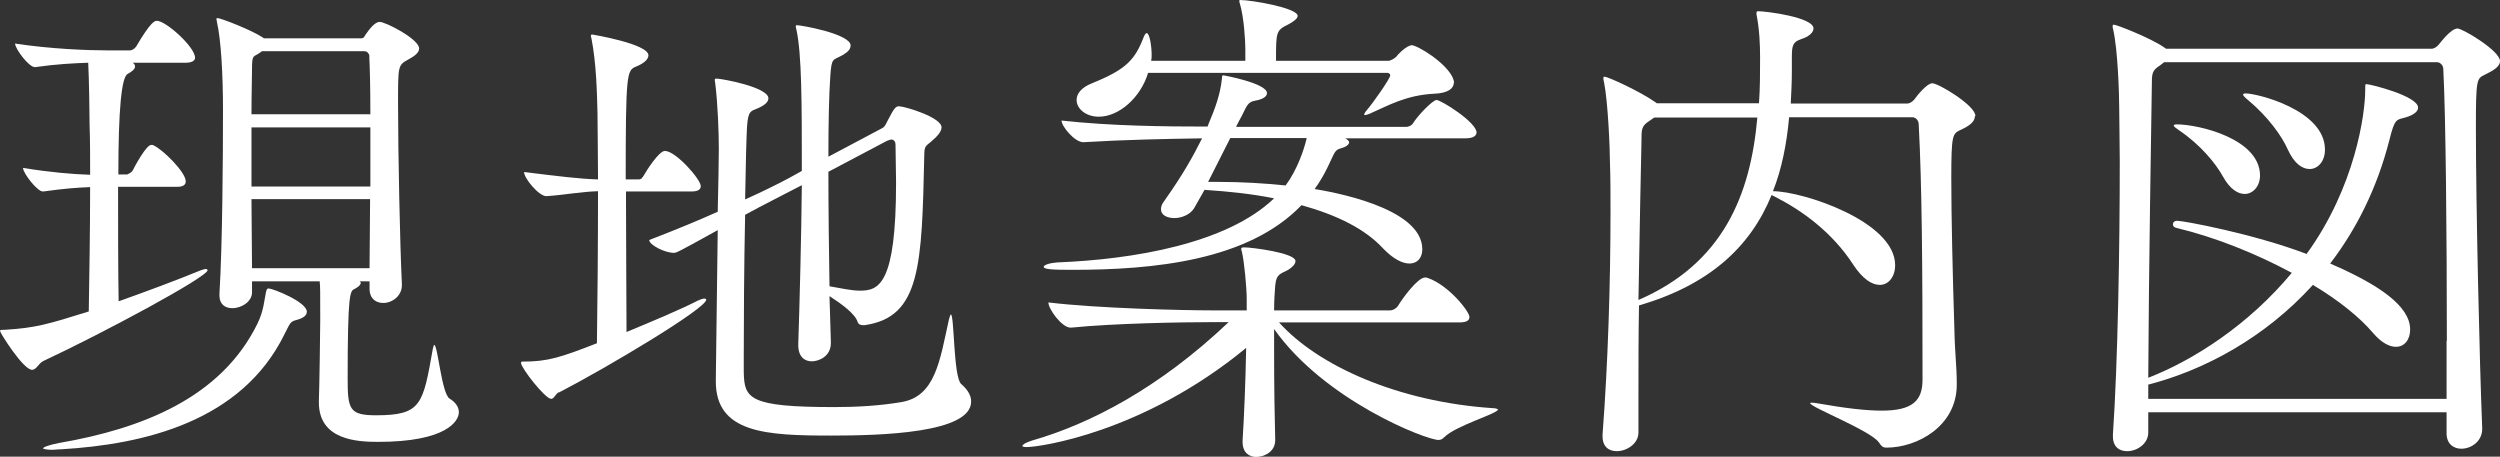
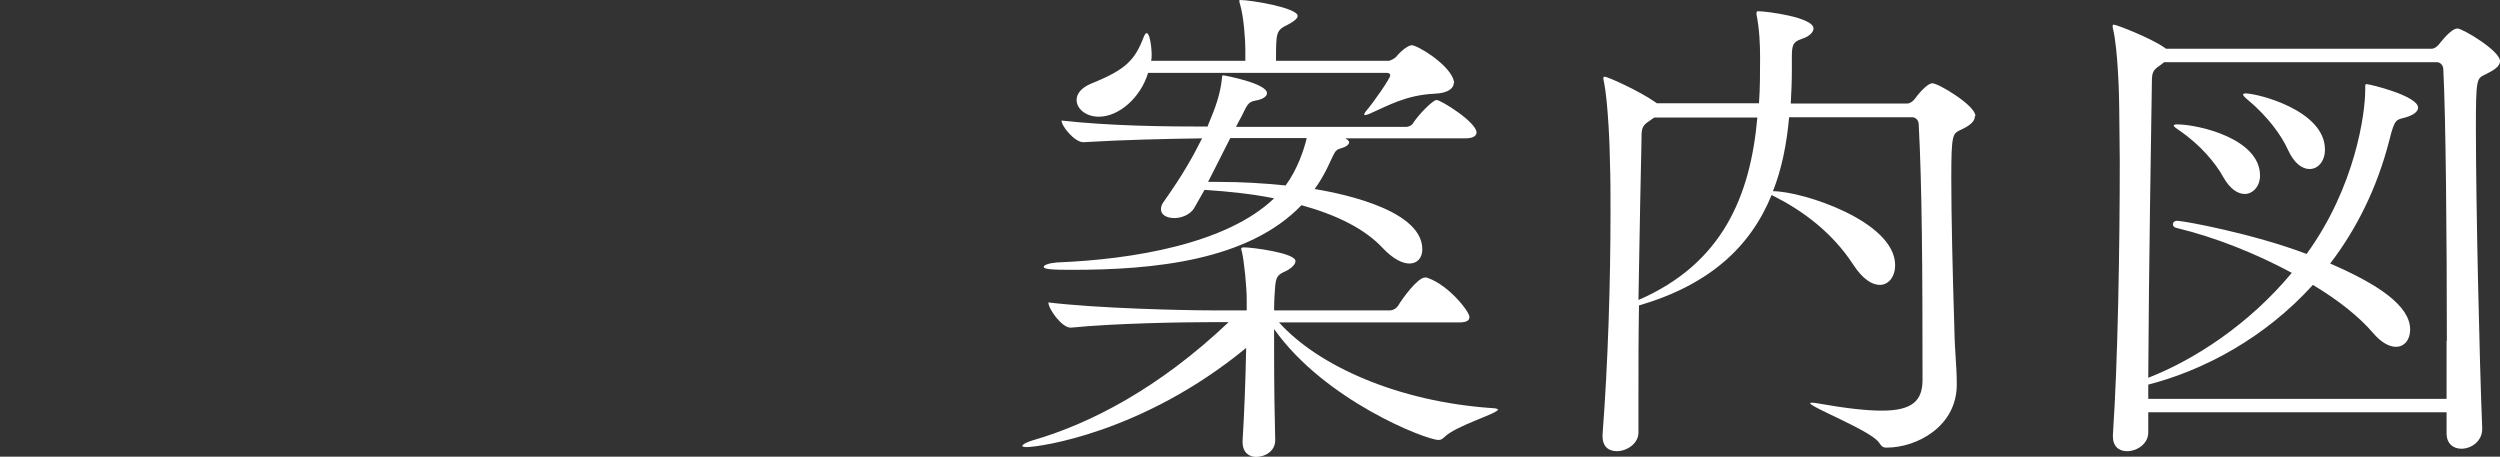
<svg xmlns="http://www.w3.org/2000/svg" id="_レイヤー_2" data-name="レイヤー 2" viewBox="0 0 91.26 16.67">
  <rect x="0" y="0" width="91.26" height="16.67" fill="#333333" stroke="none" />
  <defs>
    <style>
      .cls-1 {
        fill: #fff;
      }
    </style>
  </defs>
  <g id="_レイアウト" data-name="レイアウト">
    <g>
-       <path class="cls-1" d="M1.58,13.18c-.18.09-.25.32-.41.32-.32,0-1.17-1.35-1.17-1.42,0-.04.05-.04.16-.04,1.15-.07,1.57-.2,3.08-.67.02-1.26.05-2.94.05-4.54-.47.02-.92.05-1.71.16h-.02c-.2,0-.72-.67-.72-.86.99.16,1.8.23,2.45.25,0-.63,0-1.26-.02-1.82,0-.41-.02-1.67-.05-2.27-.54.02-1.17.05-1.93.16h-.02c-.22,0-.72-.67-.72-.86,1.31.2,2.67.25,3.39.25h.81c.05,0,.16-.05.22-.14.54-.92.68-.94.76-.94.32,0,1.39.95,1.39,1.35,0,.09-.09.18-.34.18h-1.94c.07.04.09.09.09.14,0,.09-.11.18-.27.27q-.34.16-.34,3.67h.32s.14-.05.2-.14c.09-.18.5-.94.68-.94.04,0,.07,0,.09.02.32.14,1.17.97,1.17,1.31,0,.11-.07.2-.31.2h-2.16c0,1.44,0,3.01.02,4.18,1.01-.36,2.09-.76,2.99-1.13.11-.04.16-.05.22-.05t.04.04c0,.25-3.8,2.29-5.98,3.31ZM11.2,11.38c0,.13-.11.22-.34.29-.27.07-.25.09-.47.52-1.57,3.21-5.15,4.03-8.14,4.21-.14,0-.25.02-.34.02-.23,0-.34-.04-.34-.05,0-.05.23-.13.59-.2,3.01-.52,5.91-1.64,7.24-4.36.23-.47.25-.88.31-1.15.02-.09.04-.13.09-.13.16,0,1.4.49,1.4.85ZM16.75,15.05c0,.32-.45,1.08-2.95,1.08-.77,0-2.16-.07-2.16-1.44v-.07c.02-.45.05-2.63.05-2.93,0-1.08,0-1.21-.02-1.42h-2.47v.4c0,.34-.38.58-.72.58-.25,0-.47-.13-.47-.47v-.05c.11-1.76.13-5.02.13-6.7,0-1.31-.07-2.56-.22-3.22,0-.05-.02-.07-.02-.11s.02-.04.04-.04c.11,0,1.24.43,1.67.72l.02.02h3.55c.09,0,.11-.04.16-.13.14-.2.34-.47.52-.47.22,0,1.44.63,1.44.97,0,.18-.23.31-.41.41-.36.2-.36.22-.36,1.58,0,1.8.07,5.2.14,6.61v.04c0,.4-.36.65-.68.65-.27,0-.5-.16-.5-.52v-.27h-.36s.04.04.04.05c0,.09-.13.18-.23.23-.16.07-.25.13-.25,3.28,0,1.12.07,1.33,1.04,1.33,1.66,0,1.71-.4,2.07-2.43.02-.09.04-.14.05-.14.13,0,.27,1.78.56,1.96.23.14.34.32.34.5ZM13.49,2.07c0-.05-.05-.2-.18-.2h-3.75c-.05.04-.09.07-.16.11-.16.09-.2.07-.2.52,0,.31-.02.92-.02,1.67h4.34c0-.97-.02-1.75-.04-2.11ZM13.52,4.65h-4.34v2.16h4.34v-2.16ZM9.18,7.27c0,.88.02,1.76.02,2.52h4.29c0-.74.02-1.62.02-2.52h-4.32Z" />
-       <path class="cls-1" d="M20.41,14.31c-.14.07-.18.25-.29.25-.22,0-1.1-1.13-1.1-1.31,0-.05.02-.05.07-.05.92,0,1.39-.16,2.7-.67.02-1.26.04-3.58.04-5.55-.65.02-1.17.13-1.87.18h-.02c-.27,0-.81-.65-.81-.88,1.31.16,2.02.25,2.7.27,0-1.03-.02-1.93-.02-2.45-.02-.76-.04-1.76-.22-2.7-.02-.04-.02-.07-.02-.09,0-.04.02-.05.05-.05,0,0,2.05.34,2.05.76,0,.16-.2.31-.45.41-.34.14-.38.22-.38,4.12h.47c.11,0,.14-.07.2-.16.07-.13.54-.88.76-.88.4,0,1.31,1.04,1.31,1.28,0,.11-.07.2-.34.2h-2.39c0,1.91.02,4.03.02,5.13.96-.4,1.95-.81,2.61-1.15.11-.05.18-.07.23-.07s.07.02.07.04c0,.32-3.62,2.48-5.38,3.39ZM35.45,14.66c0,1.15-3.29,1.24-5.11,1.24-2.38,0-4.21-.09-4.21-1.98v-.05l.07-5.47c-1.46.81-1.51.83-1.6.83-.34,0-.9-.29-.9-.47.94-.36,1.76-.7,2.5-1.03.02-.95.04-1.8.04-2.3,0-.61-.04-1.66-.13-2.38,0-.05-.02-.09-.02-.13s.02-.05.07-.05c.18,0,1.89.31,1.89.72,0,.13-.13.25-.38.36-.25.11-.36.07-.4.67-.02.29-.05,1.37-.07,2.66.65-.29,1.19-.56,1.62-.79l.45-.25c0-2.48,0-4.27-.2-5.17-.02-.05-.02-.09-.02-.11s0-.04.04-.04c.16,0,1.96.32,1.96.74,0,.13-.09.23-.27.34-.38.22-.42.07-.47.77-.05.7-.07,1.76-.07,2.95l1.96-1.04c.11-.05.16-.2.22-.31.23-.45.29-.49.4-.49.2,0,1.55.4,1.55.77,0,.14-.13.31-.38.52-.2.16-.25.18-.25.49-.09,4.03-.13,5.92-2.18,6.21h-.05c-.09,0-.16-.02-.2-.11-.09-.31-.61-.68-1.03-.95l.05,1.67v.04c0,.5-.45.67-.7.67s-.49-.16-.49-.59v-.04c.05-1.55.11-3.8.13-5.8l-.31.16c-.41.22-1.03.52-1.76.92-.04,1.85-.05,4.02-.05,5.15v.59c.02.97.18,1.28,3.31,1.28.83,0,1.66-.05,2.43-.18,1.26-.2,1.42-1.53,1.75-3.02.04-.13.05-.18.07-.18.13,0,.09,2.3.38,2.54.23.2.36.41.36.63ZM32.51,5.1s-.09.02-.13.04l-2.14,1.13c0,1.39.02,2.9.04,4.18.41.07.79.16,1.12.16.68,0,1.31-.23,1.31-3.93,0-.5-.02-.97-.02-1.39,0-.14-.07-.2-.18-.2Z" />
      <path class="cls-1" d="M54.69,14.94c0,.16-1.55.59-1.98,1.03-.07.07-.13.09-.2.09-.45,0-4.16-1.44-6-4.05v.85c0,1.22.02,2.5.04,3.17v.04c0,.43-.41.61-.7.61-.25,0-.49-.16-.49-.54v-.07c.05-.76.11-2.18.13-3.37-3.78,3.11-7.56,3.62-8.01,3.62-.11,0-.16-.02-.16-.04,0-.05.13-.13.36-.2,2.12-.61,4.63-1.91,7.17-4.32h-.67c-.99,0-3.49.04-5.08.2h-.02c-.32,0-.81-.68-.81-.92,1.82.22,4.95.29,5.98.29h1.26v-.41c0-.41-.09-1.39-.18-1.75-.02-.04-.02-.05-.02-.09s.04-.05.11-.05c.27,0,1.87.2,1.87.5,0,.11-.11.22-.25.31-.27.16-.45.13-.49.59-.02.25-.04.56-.04.9h4.23c.11,0,.23-.07.29-.16.16-.27.72-1.04.99-1.04.04,0,.07,0,.11.02.76.27,1.51,1.22,1.51,1.42,0,.11-.07.2-.38.2h-6.57c1.42,1.58,4.34,2.9,7.81,3.13.13,0,.18.04.18.05ZM53.9,4.83c0,.11-.09.22-.41.22h-4.38c.09.05.14.11.14.14,0,.09-.13.18-.29.22-.25.07-.22.13-.5.7-.14.29-.29.54-.47.79.52.09,3.93.65,3.93,2.2,0,.31-.18.52-.47.52-.25,0-.59-.16-.97-.56-.65-.7-1.67-1.21-2.97-1.57-1.95,2.03-5.4,2.36-8.37,2.36-.74,0-1.04-.02-1.04-.11,0-.07.22-.14.49-.16,2.77-.11,6.19-.68,7.92-2.34-.79-.16-1.64-.25-2.54-.31l-.38.67c-.14.23-.45.36-.72.36s-.49-.11-.49-.32c0-.07.02-.18.11-.29.7-.99,1.06-1.64,1.39-2.3-1.35.02-2.83.05-4.32.14h-.02c-.31,0-.79-.58-.79-.79,1.8.2,3.78.22,5.33.22l.05-.13c.23-.54.41-1.04.47-1.58.02-.13,0-.16.05-.16.04,0,1.6.29,1.6.65,0,.11-.13.22-.41.27-.29.05-.31.16-.52.58-.07.13-.14.25-.2.38h6.23c.05,0,.18-.04.23-.13.18-.29.72-.85.86-.85.16,0,1.46.81,1.46,1.19ZM53.07,3.02c0,.2-.2.38-.7.4-1.04.05-1.69.43-2.39.74-.07.02-.11.04-.14.04s-.04,0-.04-.02.02-.07.07-.13c.27-.31.88-1.19.88-1.3,0-.05-.05-.09-.11-.09h-8.73c-.27.9-1.06,1.6-1.8,1.6-.47,0-.81-.29-.81-.61,0-.22.16-.45.56-.61,1.24-.5,1.57-.85,1.89-1.69.04-.09.07-.14.11-.14.11,0,.18.5.18.79,0,.07,0,.14-.02.22h3.44v-.43c0-.29-.05-1.17-.2-1.66-.02-.05-.02-.07-.02-.11t.02-.02c.43,0,2.11.29,2.11.58,0,.09-.13.2-.34.31-.45.22-.45.27-.45,1.33h4.11c.05,0,.2-.07.27-.14.05-.07.38-.43.59-.43.02,0,.05.02.07.02.45.16,1.46.88,1.46,1.37ZM44.91,5.04l-.81,1.6h.38c.85,0,1.67.05,2.45.13.43-.58.68-1.33.77-1.73h-2.79Z" />
      <path class="cls-1" d="M72.09,4.25c0,.2-.22.36-.54.5-.27.14-.32.16-.32,1.75,0,1.4.05,3.51.11,5.42.02,1.04.09,1.39.09,2.12,0,1.53-1.46,2.3-2.56,2.3-.14,0-.18-.04-.29-.2-.32-.43-2.5-1.28-2.5-1.42,0-.02.02-.02.05-.02s.11,0,.2.02c1.01.18,1.78.27,2.36.27,1.12,0,1.49-.36,1.49-1.13,0-4.11-.02-7.09-.14-9.33,0-.13-.11-.25-.23-.25h-4.5c-.09.99-.27,1.89-.59,2.7,1.08,0,4.46,1.1,4.46,2.7,0,.41-.23.72-.56.72-.29,0-.63-.22-.97-.74-.76-1.17-1.84-1.96-2.84-2.47l-.14-.07c-.77,1.89-2.27,3.28-4.84,4.03-.02,1.1-.02,2.23-.02,3.33v1.31c0,.41-.43.68-.79.68-.29,0-.52-.16-.52-.54v-.07c.2-2.63.29-5.55.29-8.16,0-.59,0-1.19-.02-1.75,0-.5-.07-2.23-.22-2.97-.02-.05-.02-.09-.02-.13s.02-.05.04-.05c.13,0,1.3.54,1.84.92l.07.05h3.73c.04-.56.04-1.12.04-1.67,0-.45-.02-1.01-.13-1.57v-.07s0-.05.05-.05c.31,0,2.03.22,2.03.63,0,.16-.2.31-.43.38-.32.11-.36.22-.36.67v.47c0,.43-.02.83-.04,1.22h4.25c.09,0,.2-.07.27-.16.09-.13.45-.58.65-.58.22,0,1.57.81,1.57,1.19ZM60.39,4.29s-.11.07-.16.11c-.31.2-.31.29-.31.77-.02.97-.07,3.26-.11,5.78,3.08-1.33,4.09-3.82,4.34-6.66h-3.76Z" />
      <path class="cls-1" d="M91.26,2.23c0,.2-.23.34-.56.5-.29.14-.32.16-.32,1.94,0,2.77.13,8.5.23,10.95v.04c0,.45-.4.72-.76.72-.29,0-.54-.18-.54-.56v-.77h-10.89v.74c0,.41-.41.68-.77.68-.29,0-.52-.16-.52-.54v-.07c.18-2.63.25-6.84.25-9.96,0-.72-.02-1.37-.02-1.94,0-.5-.05-2.14-.22-2.88-.02-.05-.02-.09-.02-.13s.02-.05.04-.05c.11,0,1.37.5,1.84.83l.07.05h9.69c.09,0,.2-.07.27-.16.04-.04.43-.58.68-.58.18,0,1.55.81,1.55,1.19ZM89.32,12.44c0-3.82-.04-8.21-.13-9.92,0-.13-.11-.25-.23-.25h-9.96l-.14.11c-.31.2-.31.29-.31.77-.02,1.35-.11,6.68-.13,10.64,1.67-.65,3.67-1.94,5.24-3.83-1.3-.7-2.79-1.3-4.21-1.64-.09-.02-.13-.07-.13-.13,0-.07.05-.13.16-.13.23,0,2.77.47,4.72,1.21,1.78-2.45,2.14-5.13,2.14-5.98,0-.2,0-.22.04-.22.13,0,1.89.43,1.89.86,0,.14-.16.27-.47.36-.32.09-.38.02-.58.83-.45,1.76-1.21,3.26-2.16,4.5,1.78.77,2.92,1.55,2.92,2.41,0,.36-.2.63-.52.63-.23,0-.52-.14-.83-.5-.5-.59-1.28-1.21-2.2-1.76-1.75,1.93-3.96,3.11-6.01,3.64v.52h10.89v-2.12ZM82.5,6.41c0,.38-.25.67-.56.67-.25,0-.54-.18-.79-.63-.27-.49-.83-1.17-1.6-1.69-.13-.09-.2-.14-.2-.18,0-.02.04-.04.11-.04.79,0,3.04.52,3.04,1.87ZM84.87,5.47c0,.41-.25.7-.56.7-.27,0-.56-.2-.79-.7-.23-.52-.74-1.22-1.46-1.82-.11-.09-.18-.16-.18-.2,0-.02.04-.04.09-.04.43,0,2.9.61,2.9,2.05Z" />
    </g>
  </g>
</svg>